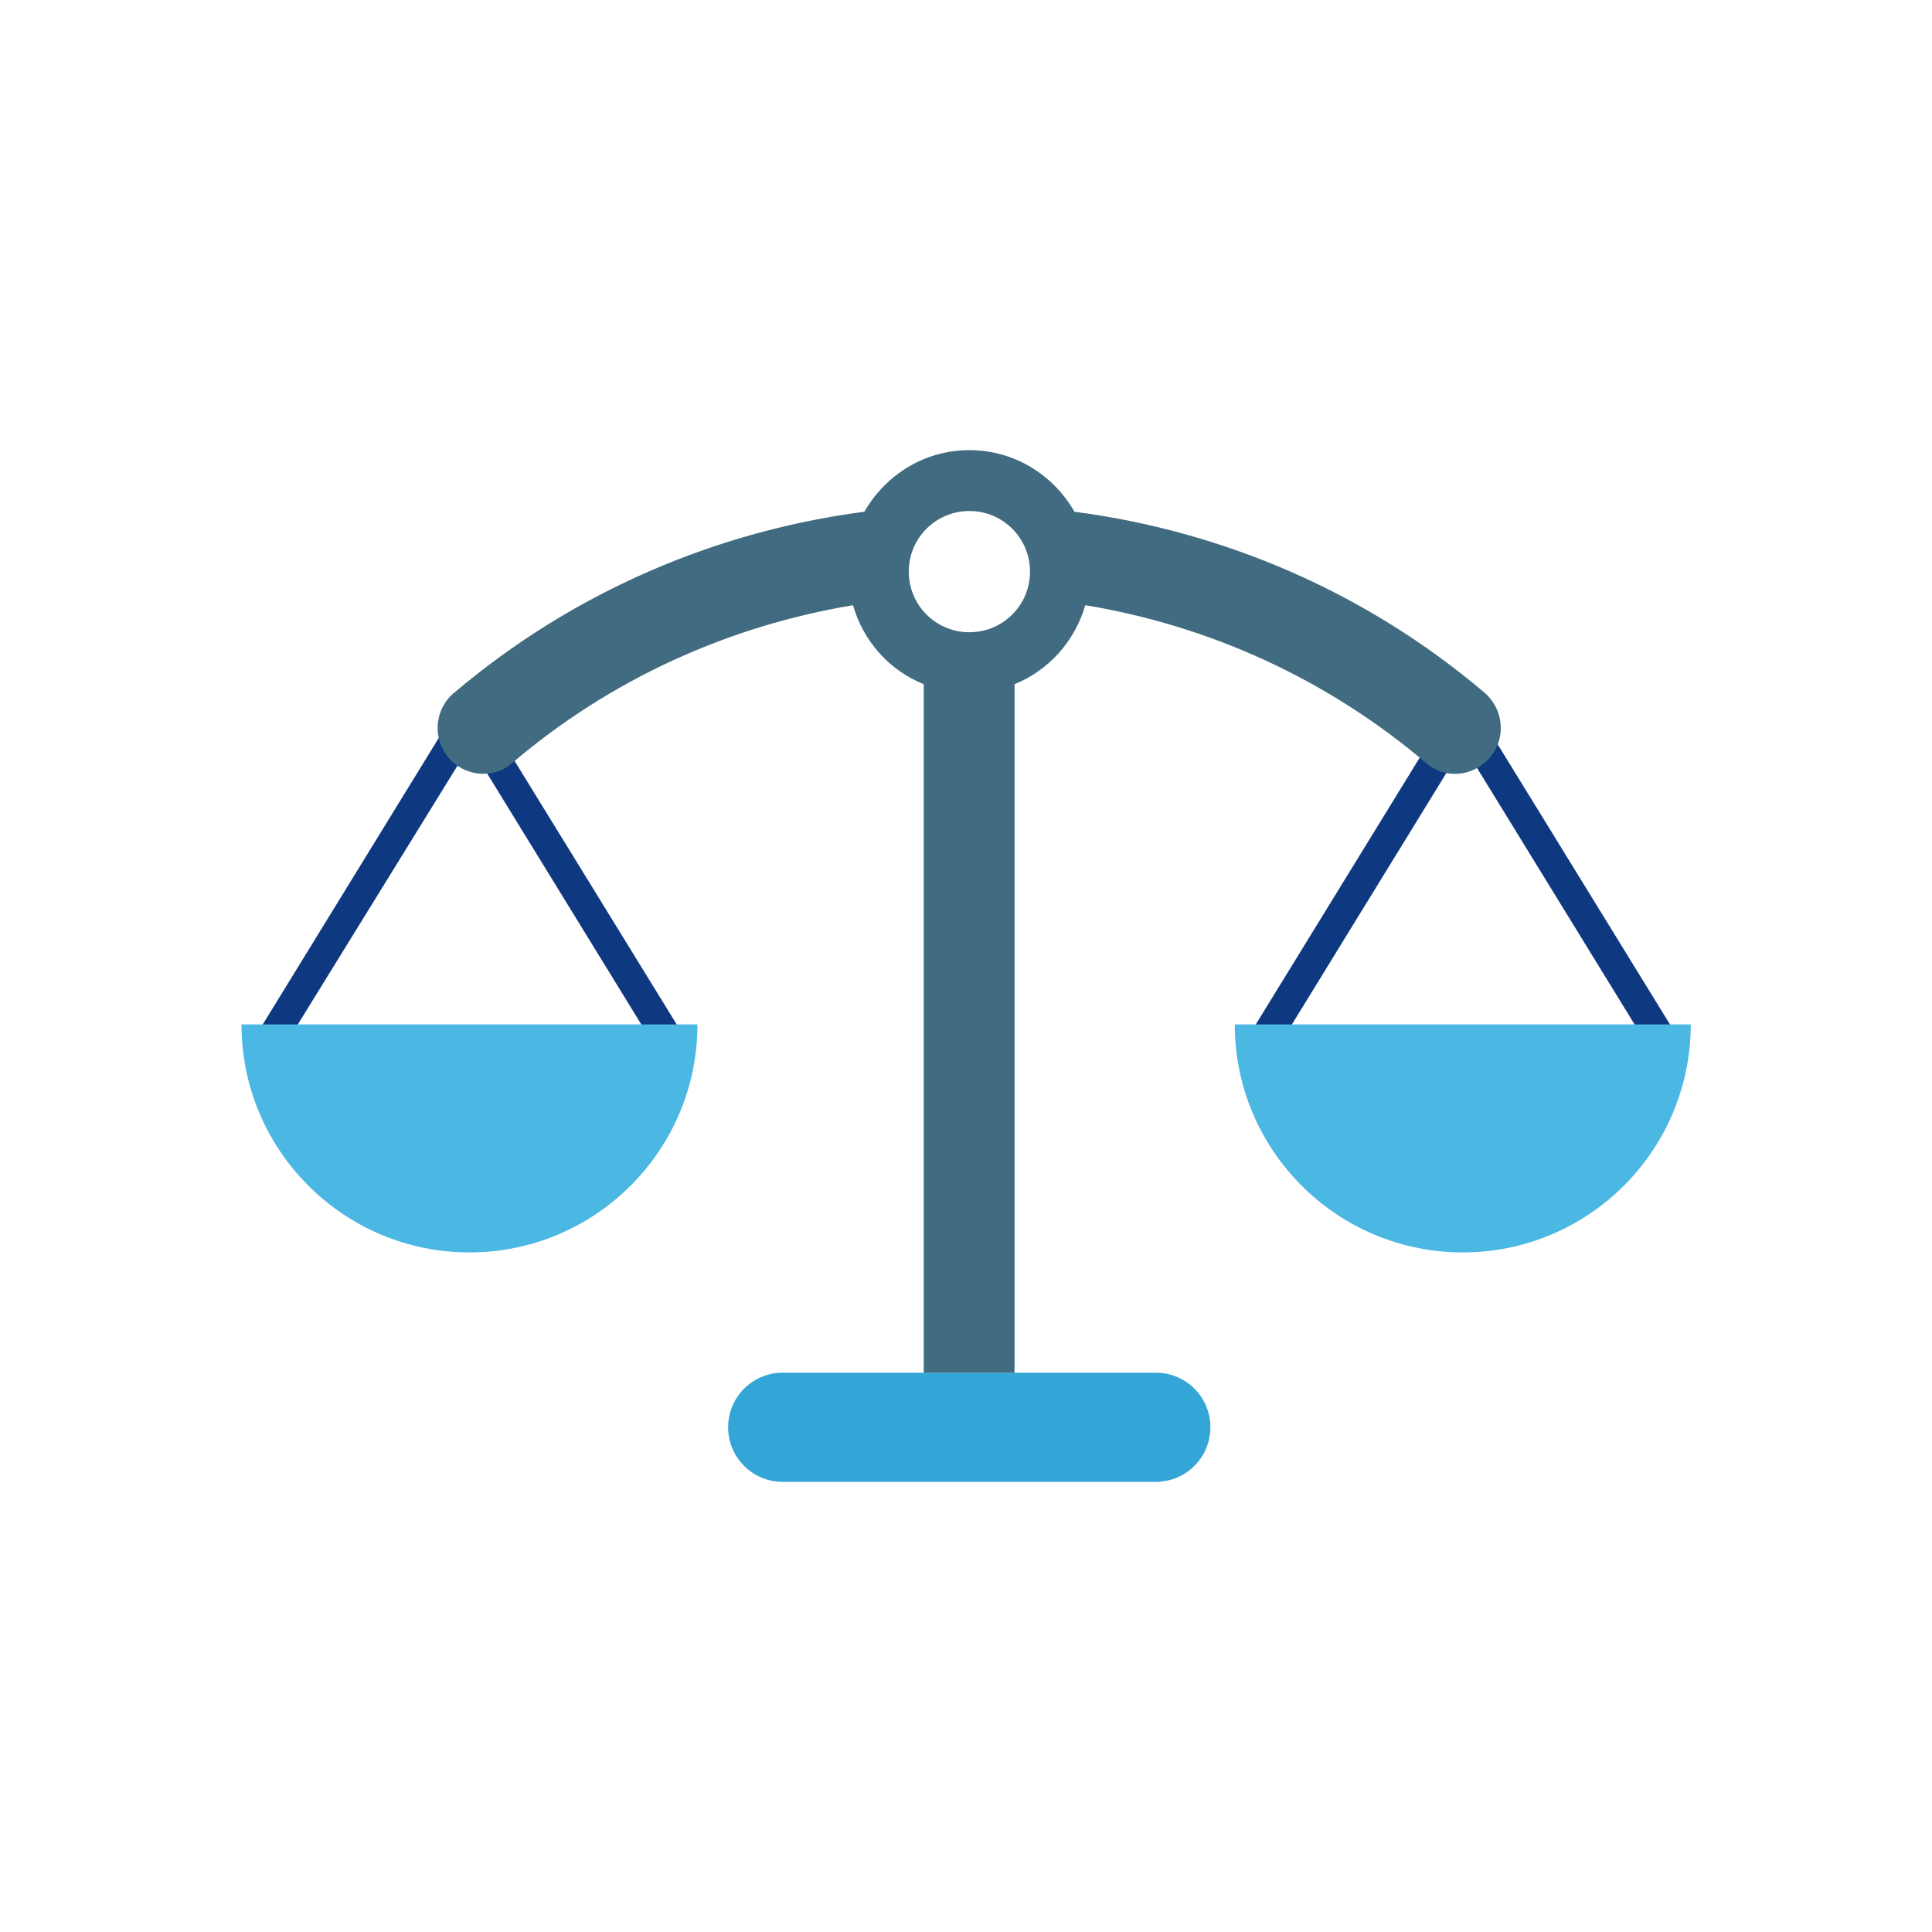
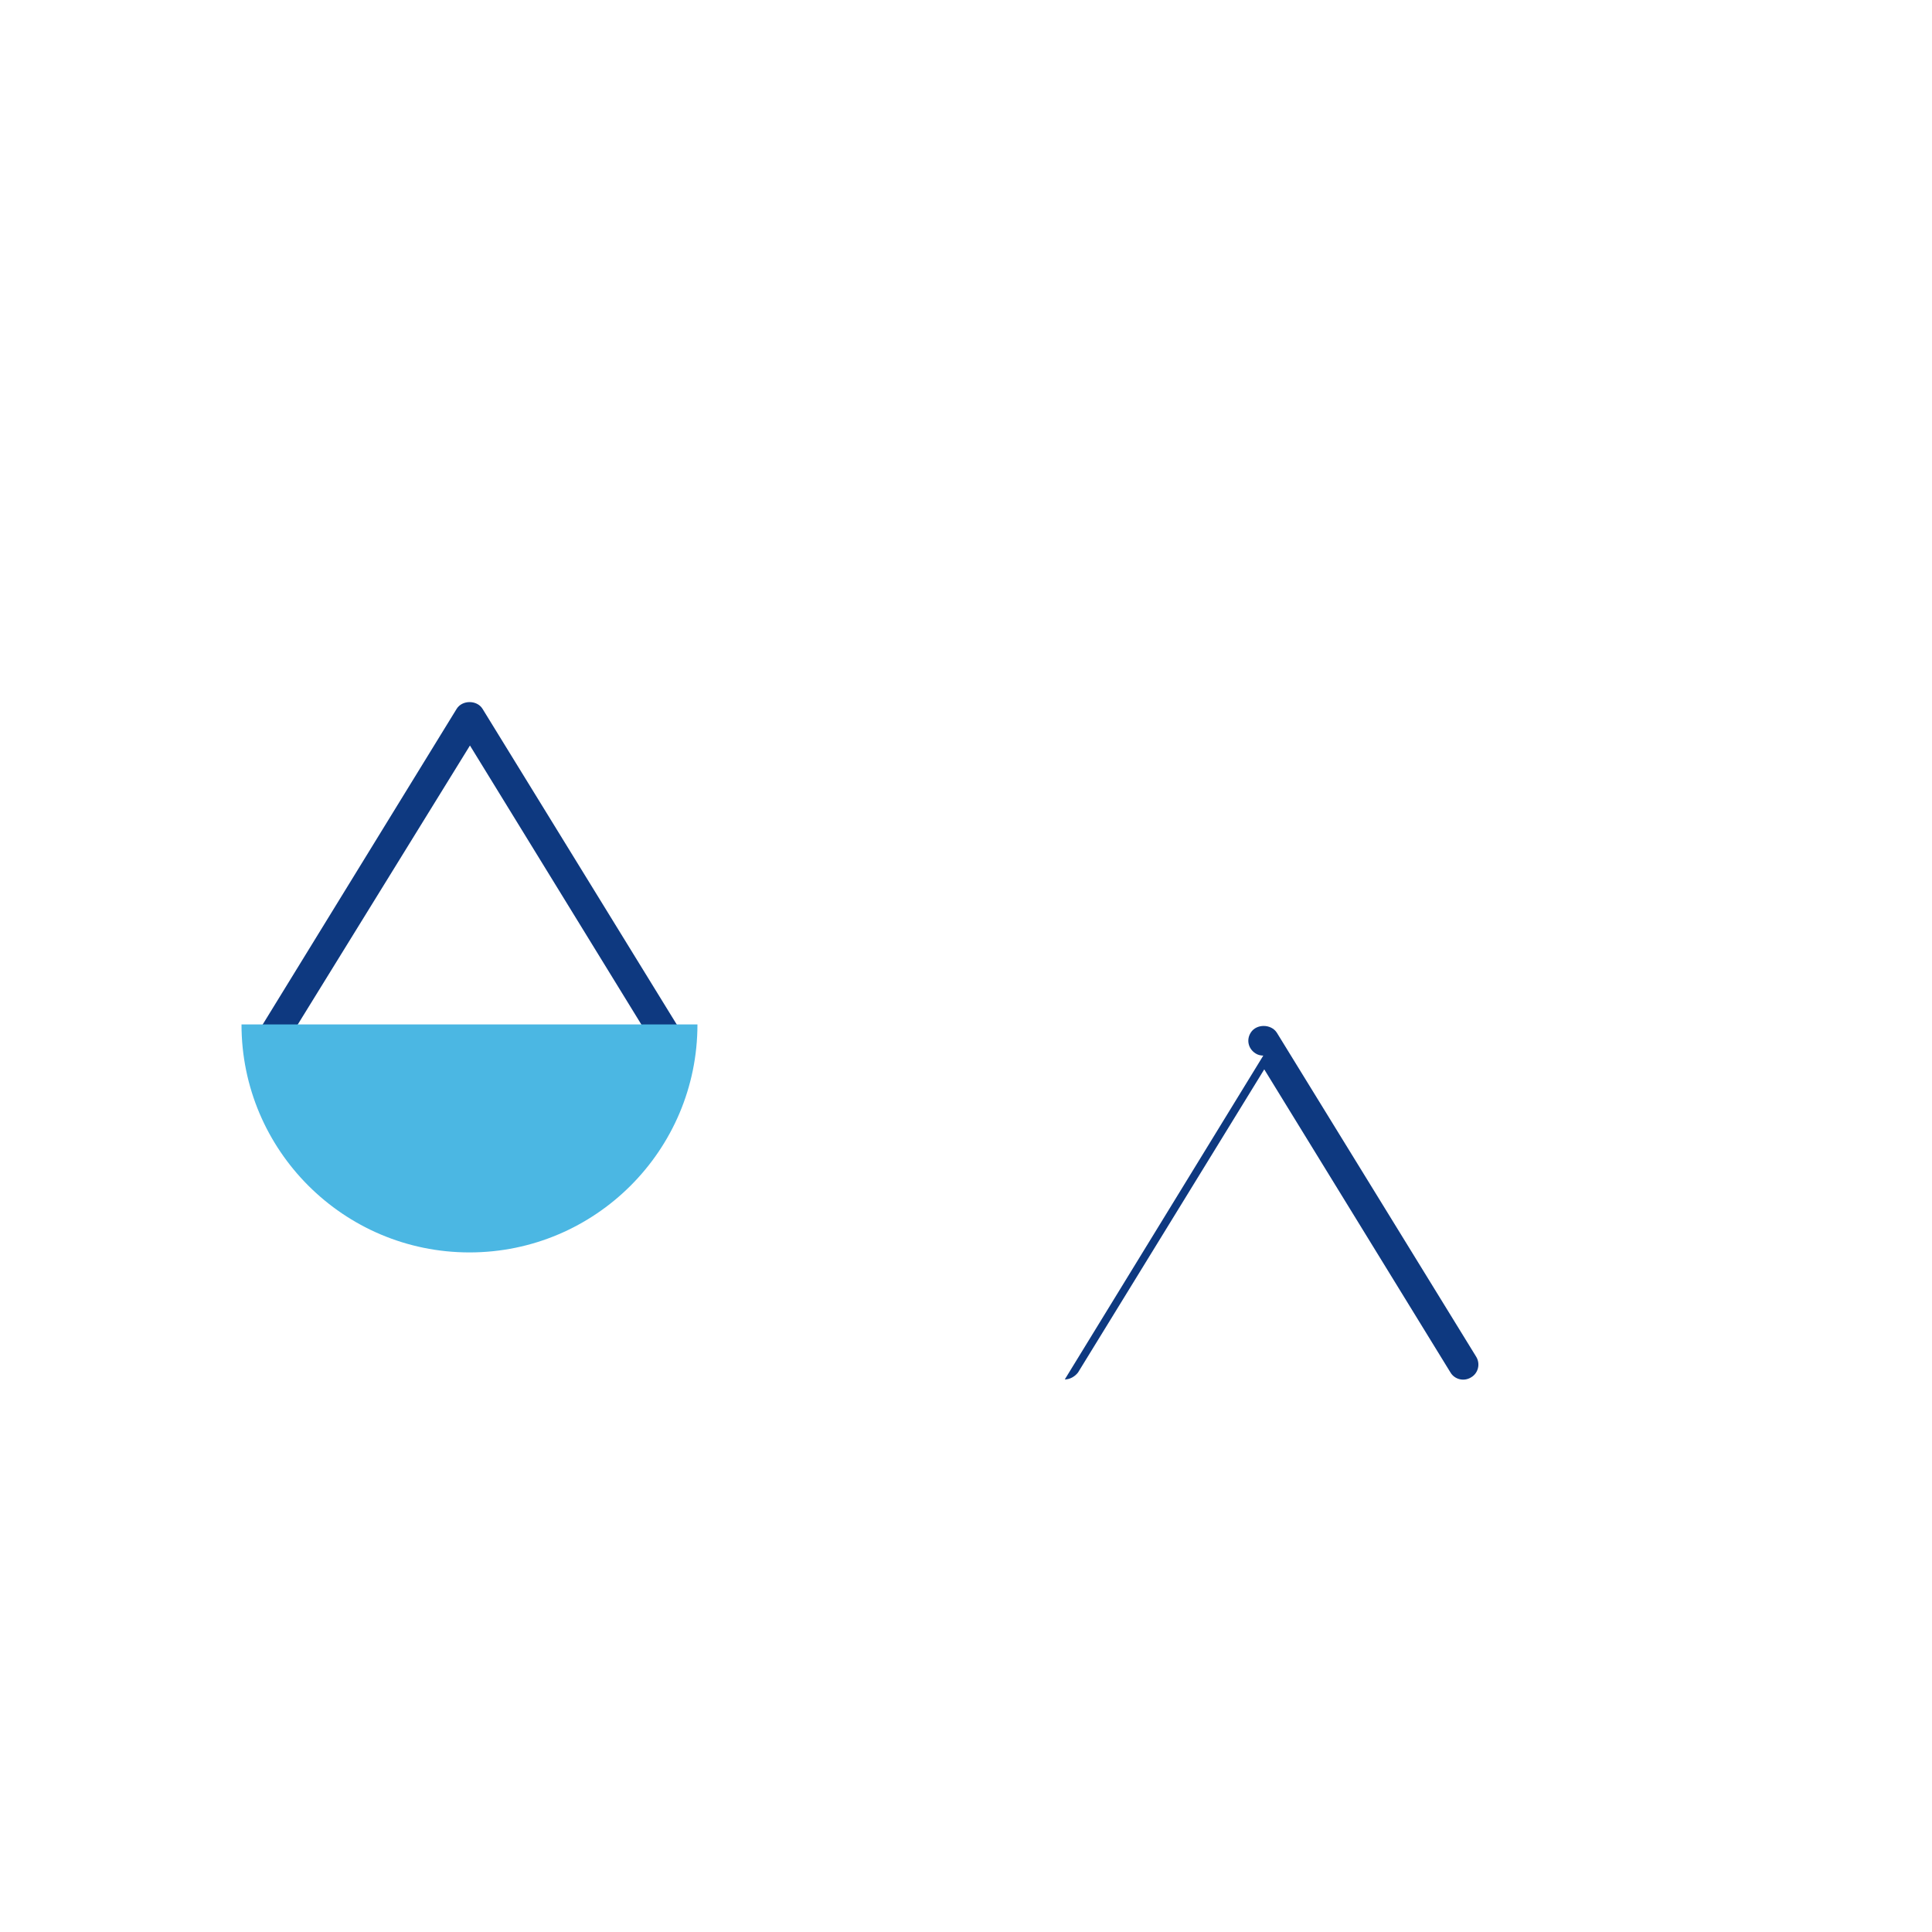
<svg xmlns="http://www.w3.org/2000/svg" id="Layer_1" data-name="Layer 1" version="1.1" viewBox="0 0 800 800">
  <defs>
    <style>
      .cls-1 {
        fill: #33a5d6;
      }

      .cls-1, .cls-2, .cls-3, .cls-4 {
        stroke-width: 0px;
      }

      .cls-2 {
        fill: #4bb7e3;
      }

      .cls-3 {
        fill: #406b80;
      }

      .cls-4 {
        fill: #0e3980;
      }
    </style>
  </defs>
  <g>
    <path class="cls-4" d="M112,437.1c-1.1,0-2.3-.3-3.3-.9-3-1.9-3.9-5.6-2-8.6l82.4-134.1c2.3-3.7,8.4-3.7,10.7,0l82.5,134.1c1.9,3,.9,6.9-2,8.6s-6.9.9-8.6-2l-77.1-125.5-77.4,125.4c-1.1,1.9-3.3,3-5.3,3Z" />
    <path class="cls-2" d="M100,424.2c0,52.1,42.3,94.4,94.4,94.4s94.4-42.3,94.4-94.4H100Z" />
  </g>
  <g>
-     <path class="cls-4" d="M523.1,437.1c-1.1,0-2.3-.3-3.2-.9-3-1.9-3.9-5.6-2-8.6l82.4-134.1c2.3-3.7,8.4-3.7,10.8,0l82.5,134.1c1.9,3,.9,6.9-2,8.6-3,1.9-6.9.9-8.6-2l-77.1-125.5-77.1,125.5c-1.3,1.7-3.4,2.9-5.5,2.9Z" />
-     <path class="cls-2" d="M511.3,424.2c0,52.1,42.3,94.4,94.4,94.4s94.4-42.3,94.4-94.4h-188.7Z" />
+     <path class="cls-4" d="M523.1,437.1c-1.1,0-2.3-.3-3.2-.9-3-1.9-3.9-5.6-2-8.6c2.3-3.7,8.4-3.7,10.8,0l82.5,134.1c1.9,3,.9,6.9-2,8.6-3,1.9-6.9.9-8.6-2l-77.1-125.5-77.1,125.5c-1.3,1.7-3.4,2.9-5.5,2.9Z" />
  </g>
-   <path class="cls-1" d="M478.6,568.4h-154.5c-12.5,0-22.6,10.1-22.6,22.6s10.1,22.6,22.6,22.6h154.5c12.5,0,22.6-10.1,22.6-22.6s-10.1-22.6-22.6-22.6Z" />
-   <path class="cls-3" d="M614.8,286.9c-49.6-42.1-108.8-67-169.9-75-8.6-15.1-24.7-25.5-43.5-25.5s-34.8,10.4-43.5,25.5c-61,8-120.2,32.9-169.9,75-8.5,7.1-9.1,20-1.3,27.9h0c6.7,6.8,17.8,7.6,25.1,1.4,41.4-35.4,90.5-57.1,141.4-65.6,4.3,14.9,15,27,29.3,32.7v285.1h37.6v-285.1c14.2-5.7,25-17.9,29.3-32.7,50.9,8.4,100,30.3,141.4,65.6,7.4,6.2,18.2,5.5,25.1-1.4h0c7.9-7.9,7.2-20.6-1.1-27.9ZM401.4,261.8c-13.9,0-25.1-11.2-25.1-25.1s11.2-25.1,25.1-25.1,25.1,11.2,25.1,25.1-11.2,25.1-25.1,25.1Z" />
</svg>